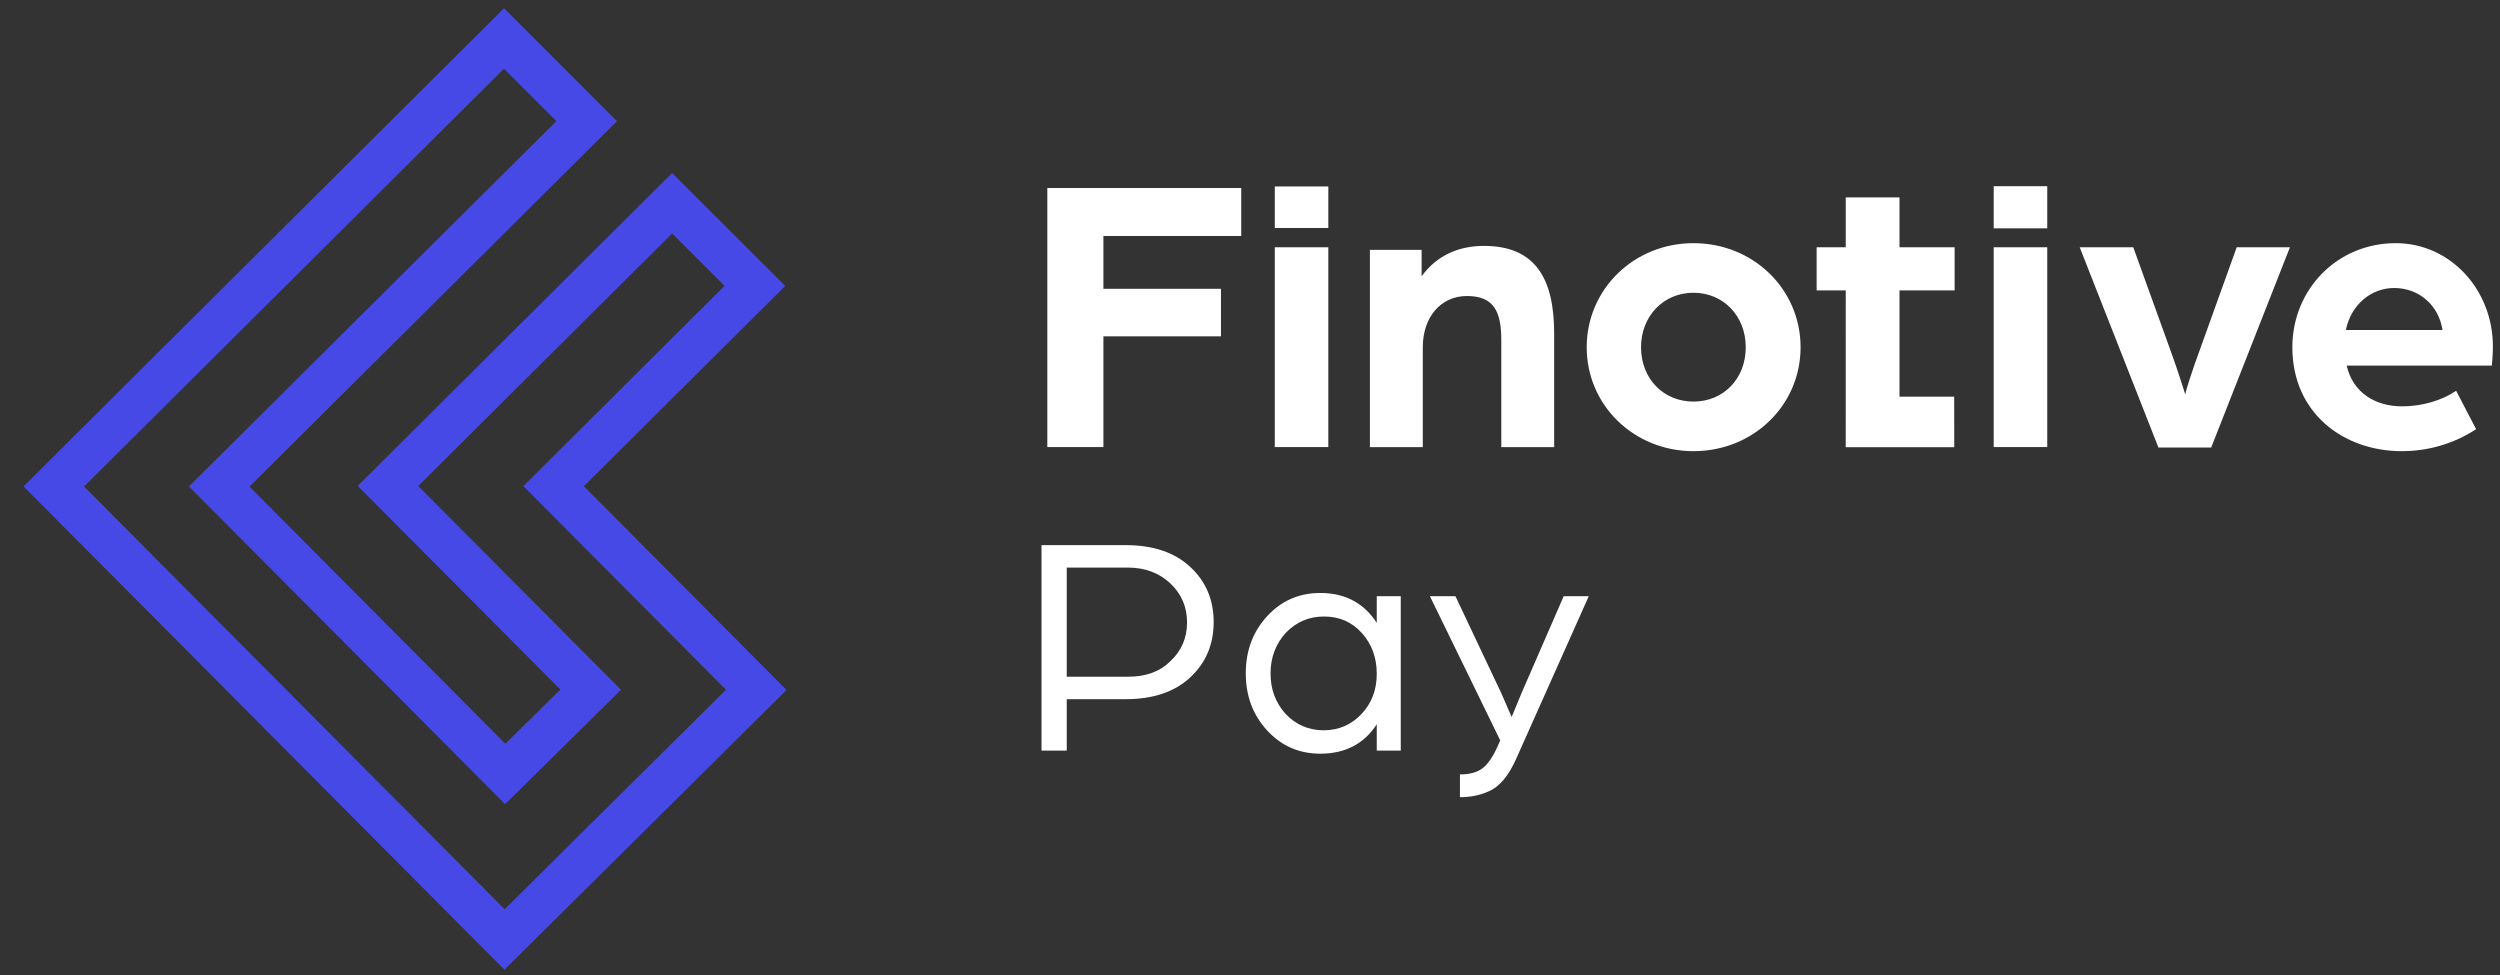
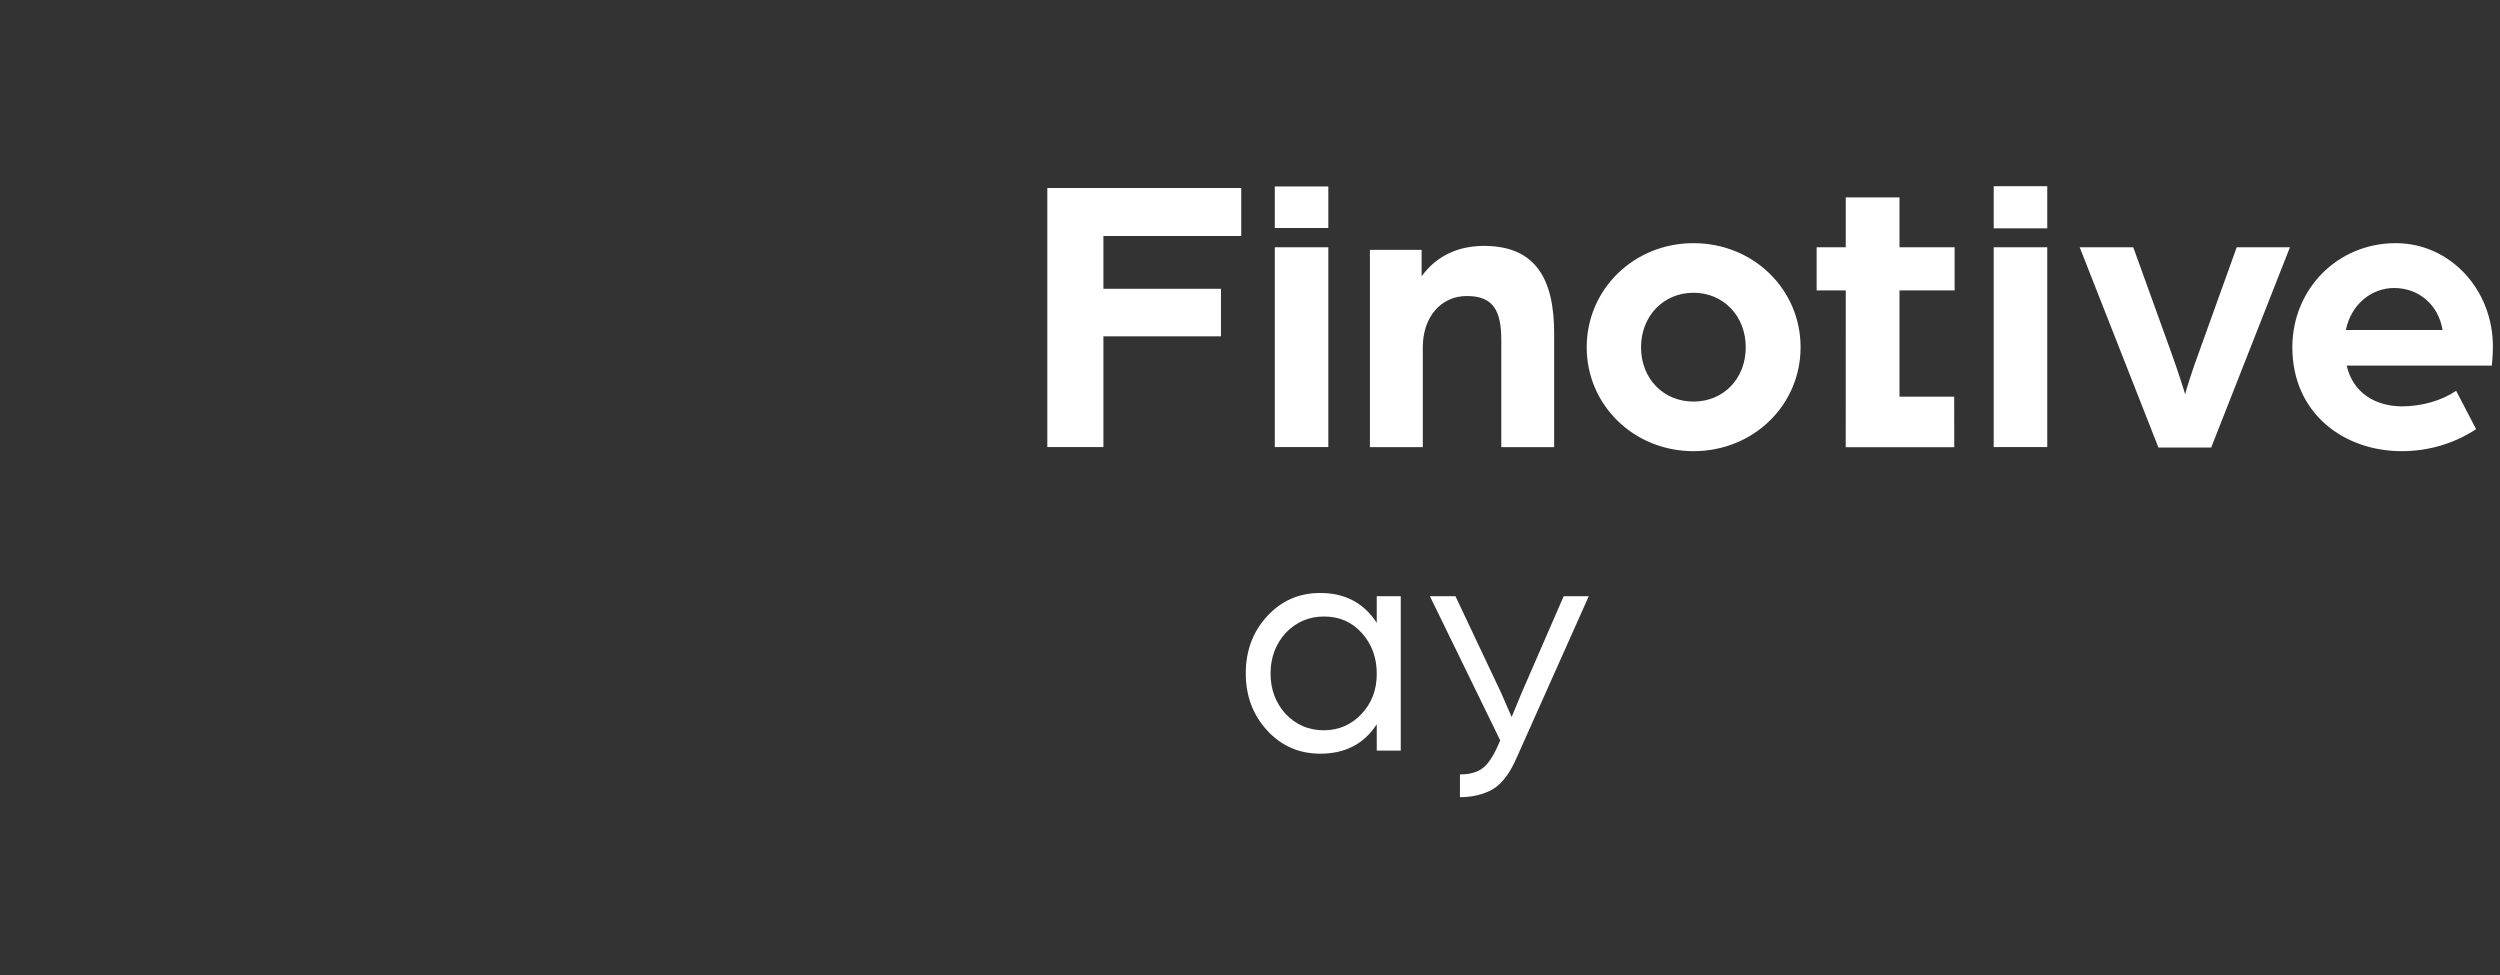
<svg xmlns="http://www.w3.org/2000/svg" width="182px" height="71px" viewBox="0 0 182 71" version="1.1">
  <rect x="0" y="0" width="182" height="71" fill="#333333" stroke="none" />
  <title>finotive_pay</title>
  <g id="finotive_pay" stroke="none" stroke-width="1" fill="none" fill-rule="evenodd">
    <g id="Group" transform="translate(0.642, 0.597)">
-       <path d="M36.053,0 L44.274,8.225 L17.523,34.828 L36.148,53.545 L40.152,49.6 L25.399,34.776 L48.289,11.997 L56.523,20.219 L41.866,34.801 L56.618,49.633 L36.083,70 L1.07,34.813 L36.053,0 Z M36.046,4.406 L5.479,34.823 L36.098,65.595 L52.207,49.617 L37.458,34.791 L52.105,20.214 L48.286,16.398 L29.808,34.786 L44.571,49.622 L36.127,57.944 L13.113,34.818 L39.86,8.22 L36.046,4.406 Z" id="Clip-25" fill="#4649E5" />
      <g id="Group-2" transform="translate(75.18, 12.956)" fill="#FFFFFF">
        <g id="Pay" transform="translate(0, 26.133)" fill-rule="nonzero">
-           <path d="M1.837,1.634 L1.837,9.58 L6.3,9.58 C7.608,9.58 8.637,9.201 9.389,8.442 C10.193,7.691 10.595,6.751 10.595,5.624 C10.595,4.497 10.189,3.55 9.377,2.784 C8.566,2.025 7.548,1.642 6.323,1.634 L1.837,1.634 Z M1.837,14.957 L0,14.957 L0,0 L6.131,0 C8.13,0 9.697,0.53 10.831,1.589 C11.966,2.641 12.533,3.979 12.533,5.602 C12.533,7.225 11.966,8.566 10.831,9.625 C9.697,10.685 8.123,11.215 6.109,11.215 L1.837,11.215 L1.837,14.957 Z" id="Shape" />
          <path d="M20.551,13.48 C21.64,13.473 22.553,13.078 23.29,12.297 C24.034,11.515 24.406,10.538 24.406,9.366 C24.406,8.194 24.045,7.206 23.324,6.402 C22.602,5.598 21.686,5.196 20.574,5.196 C19.469,5.196 18.537,5.594 17.778,6.391 C17.042,7.202 16.674,8.187 16.674,9.344 C16.674,10.501 17.042,11.485 17.778,12.297 C18.537,13.086 19.461,13.48 20.551,13.48 Z M20.292,15.182 C18.751,15.182 17.463,14.618 16.426,13.491 C15.389,12.364 14.87,10.978 14.87,9.332 C14.87,7.687 15.389,6.3 16.426,5.173 C17.463,4.046 18.751,3.483 20.292,3.483 C22.095,3.483 23.466,4.208 24.406,5.658 L24.406,3.719 L26.153,3.719 L26.153,14.957 L24.406,14.957 L24.406,13.041 C23.481,14.468 22.11,15.182 20.292,15.182 Z" id="Shape" />
          <path d="M30.462,18.349 L30.462,16.692 C31.138,16.692 31.672,16.553 32.063,16.275 C32.453,15.997 32.821,15.483 33.167,14.731 L33.393,14.213 L28.276,3.719 L30.135,3.719 L33.46,10.753 L34.227,12.511 L34.982,10.685 L38.014,3.719 L39.84,3.719 L34.576,15.509 C34.02,16.786 33.34,17.594 32.536,17.932 C31.92,18.21 31.229,18.349 30.462,18.349 Z" id="Path" />
        </g>
        <path d="M14.54,3.629 L14.54,0.135 L0.423,0.135 L0.423,18.993 L4.506,18.993 L4.506,10.93 L13.064,10.93 L13.064,7.47 L4.506,7.47 L4.506,3.629 L14.54,3.629 Z M16.983,18.993 L20.88,18.993 L20.88,4.449 L16.983,4.449 L16.983,18.993 Z M16.983,3.043 L20.88,3.043 L20.88,0.022 L16.983,0.022 L16.983,3.043 Z M47.463,15.682 C45.284,15.682 43.645,14.021 43.645,11.727 C43.645,9.455 45.284,7.759 47.463,7.759 C49.644,7.759 51.269,9.455 51.269,11.727 C51.269,14.021 49.644,15.682 47.463,15.682 M47.463,4.149 C43.127,4.149 39.69,7.506 39.69,11.727 C39.69,15.948 43.127,19.292 47.463,19.292 C51.823,19.292 55.26,15.948 55.26,11.727 C55.26,7.506 51.823,4.149 47.463,4.149 M69.32,18.993 L73.218,18.993 L73.218,4.449 L69.32,4.449 L69.32,18.993 Z M69.32,3.069 L73.218,3.069 L73.218,0 L69.32,0 L69.32,3.069 Z M87.01,4.449 L84.31,11.958 C83.781,13.375 83.285,14.956 83.261,15.151 C83.203,14.956 82.731,13.444 82.177,11.922 L79.48,4.449 L75.581,4.449 L81.312,19.027 L85.153,19.027 L90.885,4.449 L87.01,4.449 Z M94.958,10.469 C95.328,8.635 96.792,7.413 98.475,7.413 C100.253,7.413 101.706,8.635 101.994,10.469 L94.958,10.469 Z M105.661,11.669 C105.661,7.528 102.546,4.149 98.591,4.149 C94.312,4.149 91.061,7.528 91.061,11.727 C91.061,16.524 94.786,19.292 99.029,19.292 C100.92,19.292 102.813,18.762 104.438,17.689 L102.986,14.898 C101.912,15.625 100.459,16.029 99.053,16.029 C97.138,16.029 95.477,15.071 95.016,13.064 L105.581,13.064 C105.581,13.064 105.661,12.36 105.661,11.669 L105.661,11.669 Z M66.474,7.586 L66.474,4.449 L62.461,4.449 L62.461,0.816 L58.549,0.816 L58.549,4.449 L56.429,4.449 L56.429,7.586 L58.549,7.586 L58.547,19.001 L66.447,19.001 L66.442,15.325 L62.461,15.325 L62.461,7.586 L66.474,7.586 Z M23.908,4.636 L27.671,4.636 L27.671,6.56 C28.82,4.98 30.457,4.348 32.211,4.348 C36,4.348 37.321,6.79 37.321,10.724 L37.321,18.998 L33.472,18.998 L33.472,11.213 C33.472,9.117 32.927,7.997 30.974,7.997 C29.051,7.997 27.757,9.547 27.757,11.73 L27.757,18.998 L23.908,18.998 L23.908,4.636 Z" id="Finotive" />
      </g>
    </g>
  </g>
</svg>